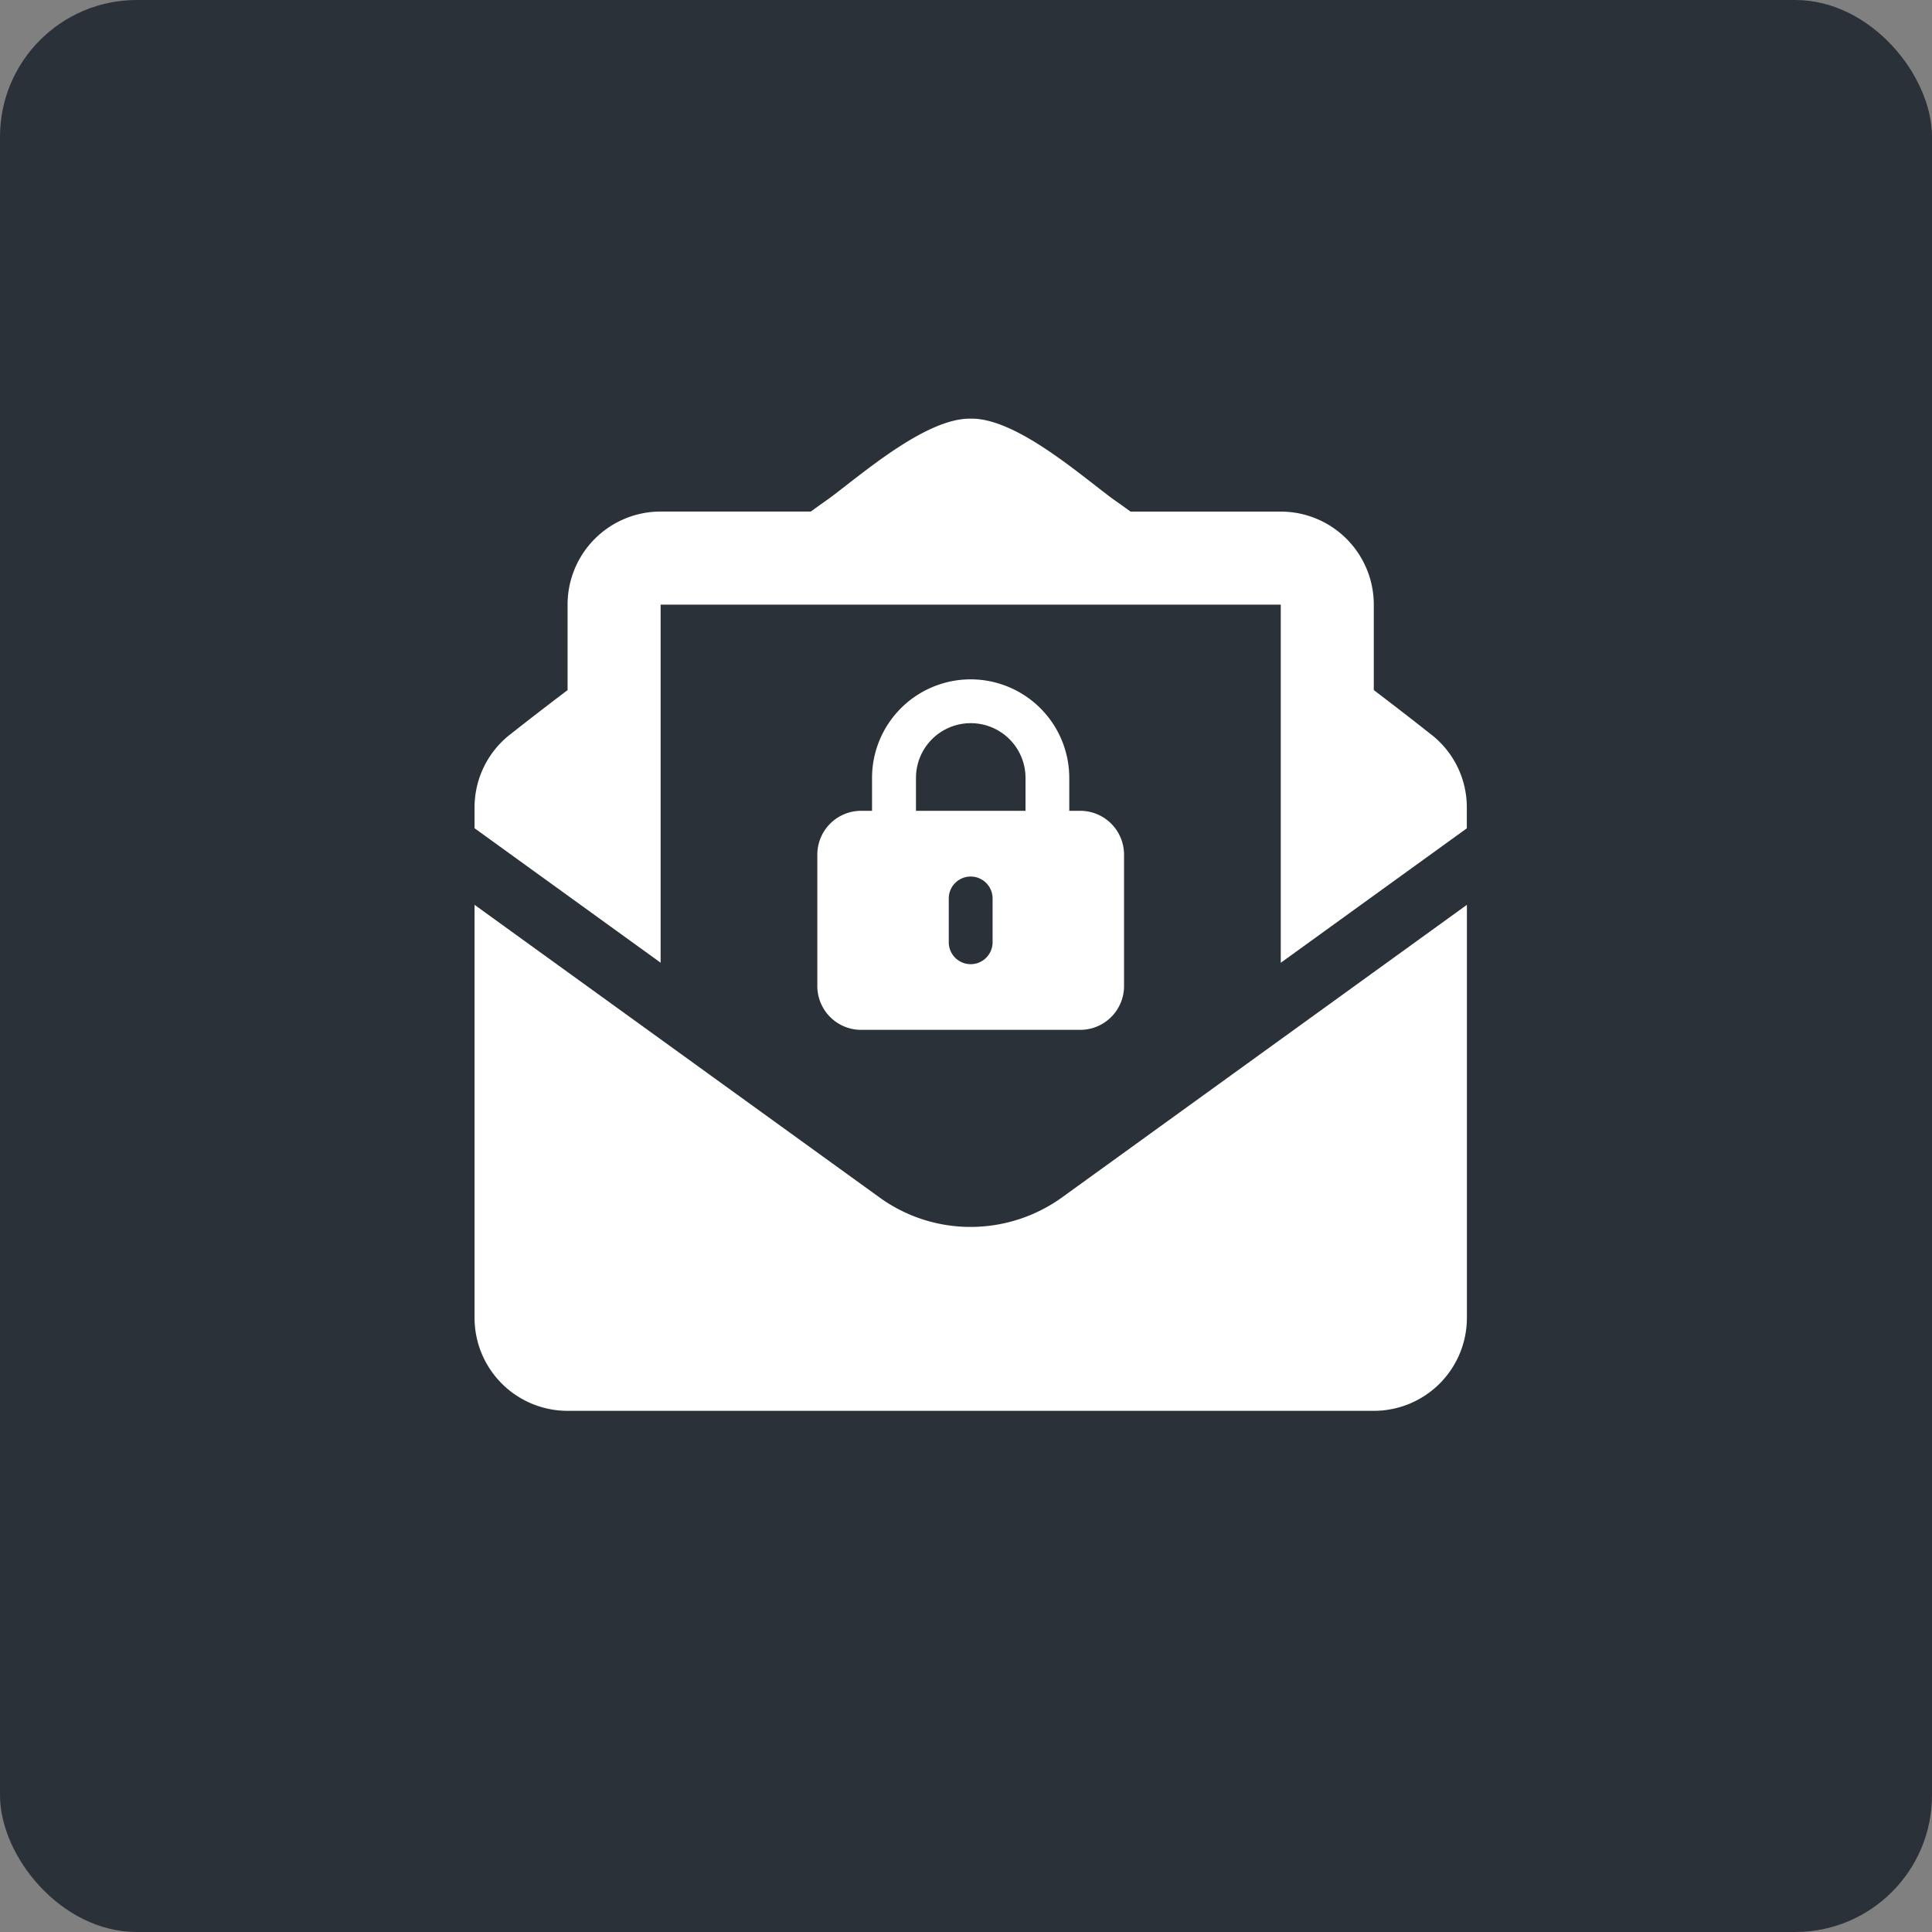
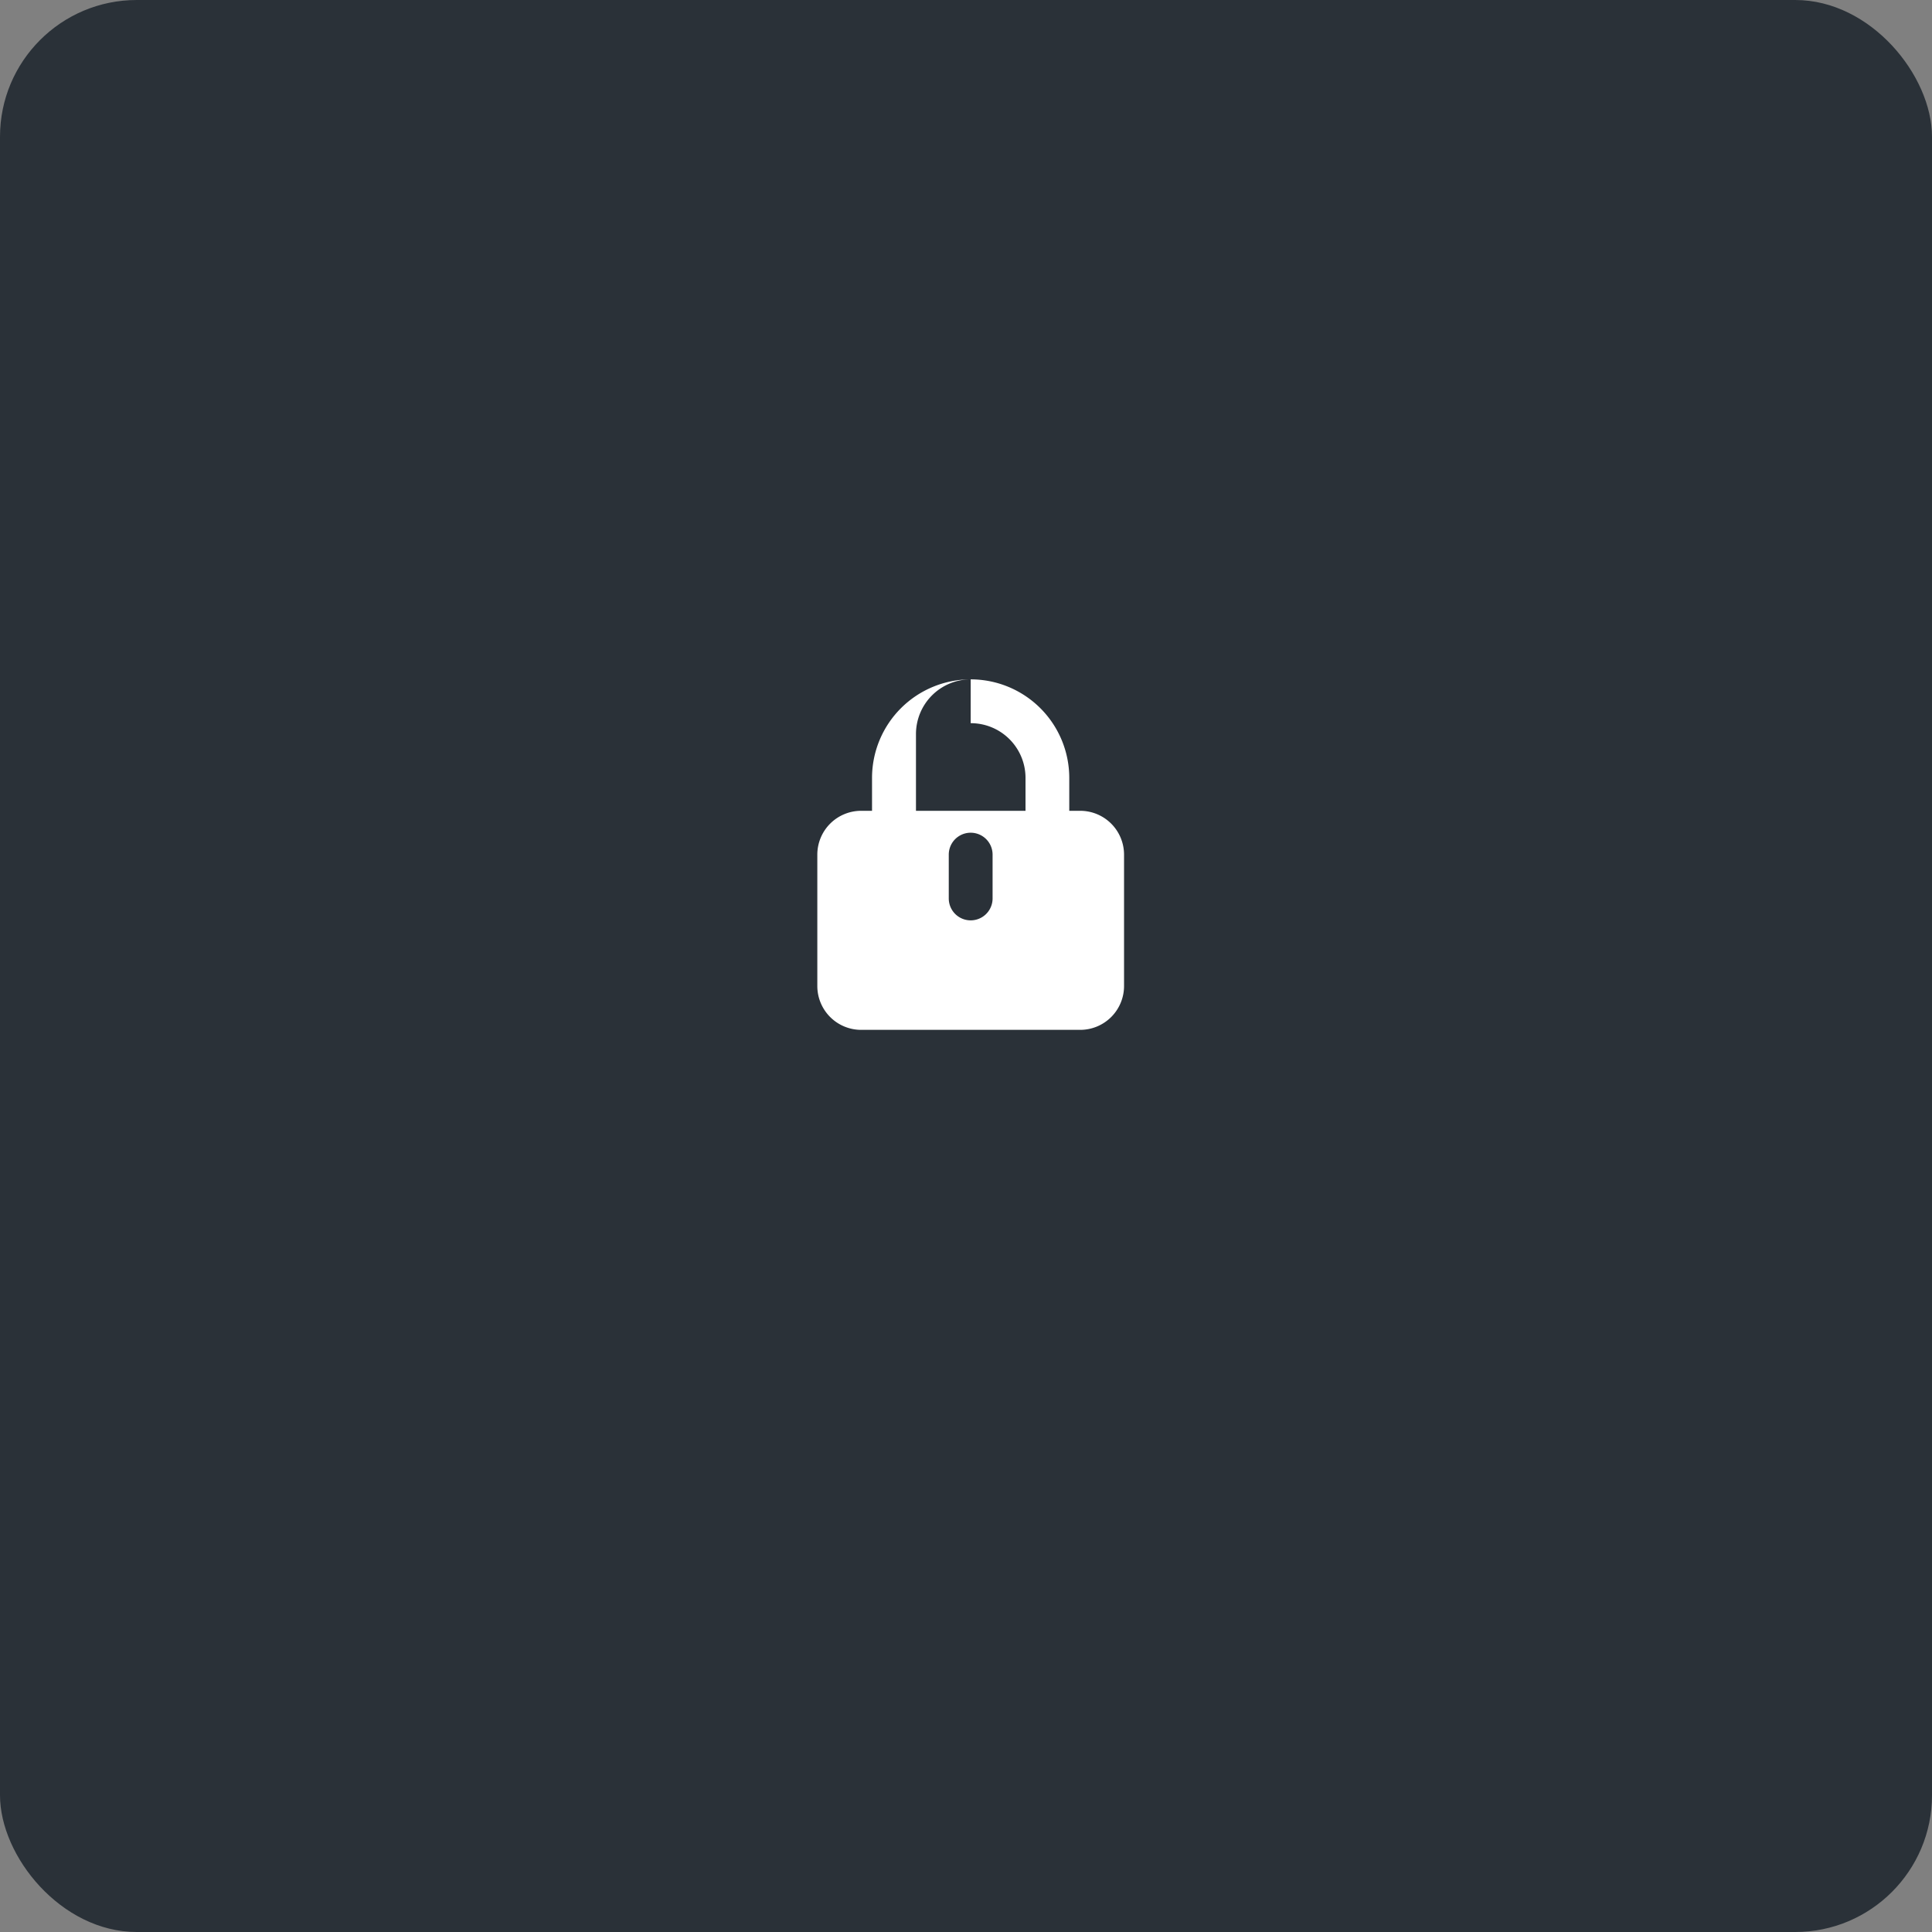
<svg xmlns="http://www.w3.org/2000/svg" width="113" height="113" viewBox="0 0 113 113">
  <rect x="0" y="0" width="113" height="113" fill="#808080" stroke="none" />
  <g id="Gruppe_1129" data-name="Gruppe 1129" transform="translate(-1255 -1034.5)">
    <rect id="Rechteck_338" data-name="Rechteck 338" width="113" height="113" rx="8" transform="translate(1255 1034.5)" fill="#2a3138" />
    <g id="Gruppe_1044" data-name="Gruppe 1044" transform="translate(1282.756 1058.982)">
-       <path id="envelope-open-dollar-solid" d="M29.018,47.278A9.066,9.066,0,0,1,23.7,45.564L0,28.439V52.594a5.442,5.442,0,0,0,5.441,5.441H52.6a5.442,5.442,0,0,0,5.441-5.441V28.439l-23.7,17.127A9.162,9.162,0,0,1,29.018,47.278Zm26.932-28.8c-1-.793-1.95-1.53-3.355-2.6v-5A5.442,5.442,0,0,0,47.154,5.44H38.37c-.354-.255-.666-.482-1.034-.737-1.9-1.4-5.676-4.746-8.317-4.7C26.388-.044,22.6,3.3,20.7,4.7c-.368.255-.68.482-1.034.737H10.882A5.442,5.442,0,0,0,5.441,10.88v5c-1.4,1.062-2.352,1.8-3.357,2.592A5.413,5.413,0,0,0,0,22.76v1.2l10.882,7.864V10.88H47.154V31.828l10.882-7.864v-1.2A5.391,5.391,0,0,0,55.95,18.475Z" transform="translate(0 0.001)" fill="#fff" />
-       <path id="lock-keyhole-solid" d="M8.97,0a5.767,5.767,0,0,1,5.766,5.766V7.688h.641a2.565,2.565,0,0,1,2.563,2.563v7.688A2.565,2.565,0,0,1,15.377,20.5H2.563A2.564,2.564,0,0,1,0,17.939V10.251A2.564,2.564,0,0,1,2.563,7.688H3.2V5.766A5.767,5.767,0,0,1,8.97,0Zm0,2.563a3.2,3.2,0,0,0-3.2,3.2V7.688h6.407V5.766A3.2,3.2,0,0,0,8.97,2.563Zm1.281,10.251a1.281,1.281,0,0,0-2.563,0v2.563a1.281,1.281,0,0,0,2.563,0Z" transform="translate(20.048 15.253)" fill="#fff" />
+       <path id="lock-keyhole-solid" d="M8.97,0a5.767,5.767,0,0,1,5.766,5.766V7.688h.641a2.565,2.565,0,0,1,2.563,2.563v7.688A2.565,2.565,0,0,1,15.377,20.5H2.563A2.564,2.564,0,0,1,0,17.939V10.251A2.564,2.564,0,0,1,2.563,7.688H3.2V5.766A5.767,5.767,0,0,1,8.97,0Za3.2,3.2,0,0,0-3.2,3.2V7.688h6.407V5.766A3.2,3.2,0,0,0,8.97,2.563Zm1.281,10.251a1.281,1.281,0,0,0-2.563,0v2.563a1.281,1.281,0,0,0,2.563,0Z" transform="translate(20.048 15.253)" fill="#fff" />
    </g>
  </g>
</svg>